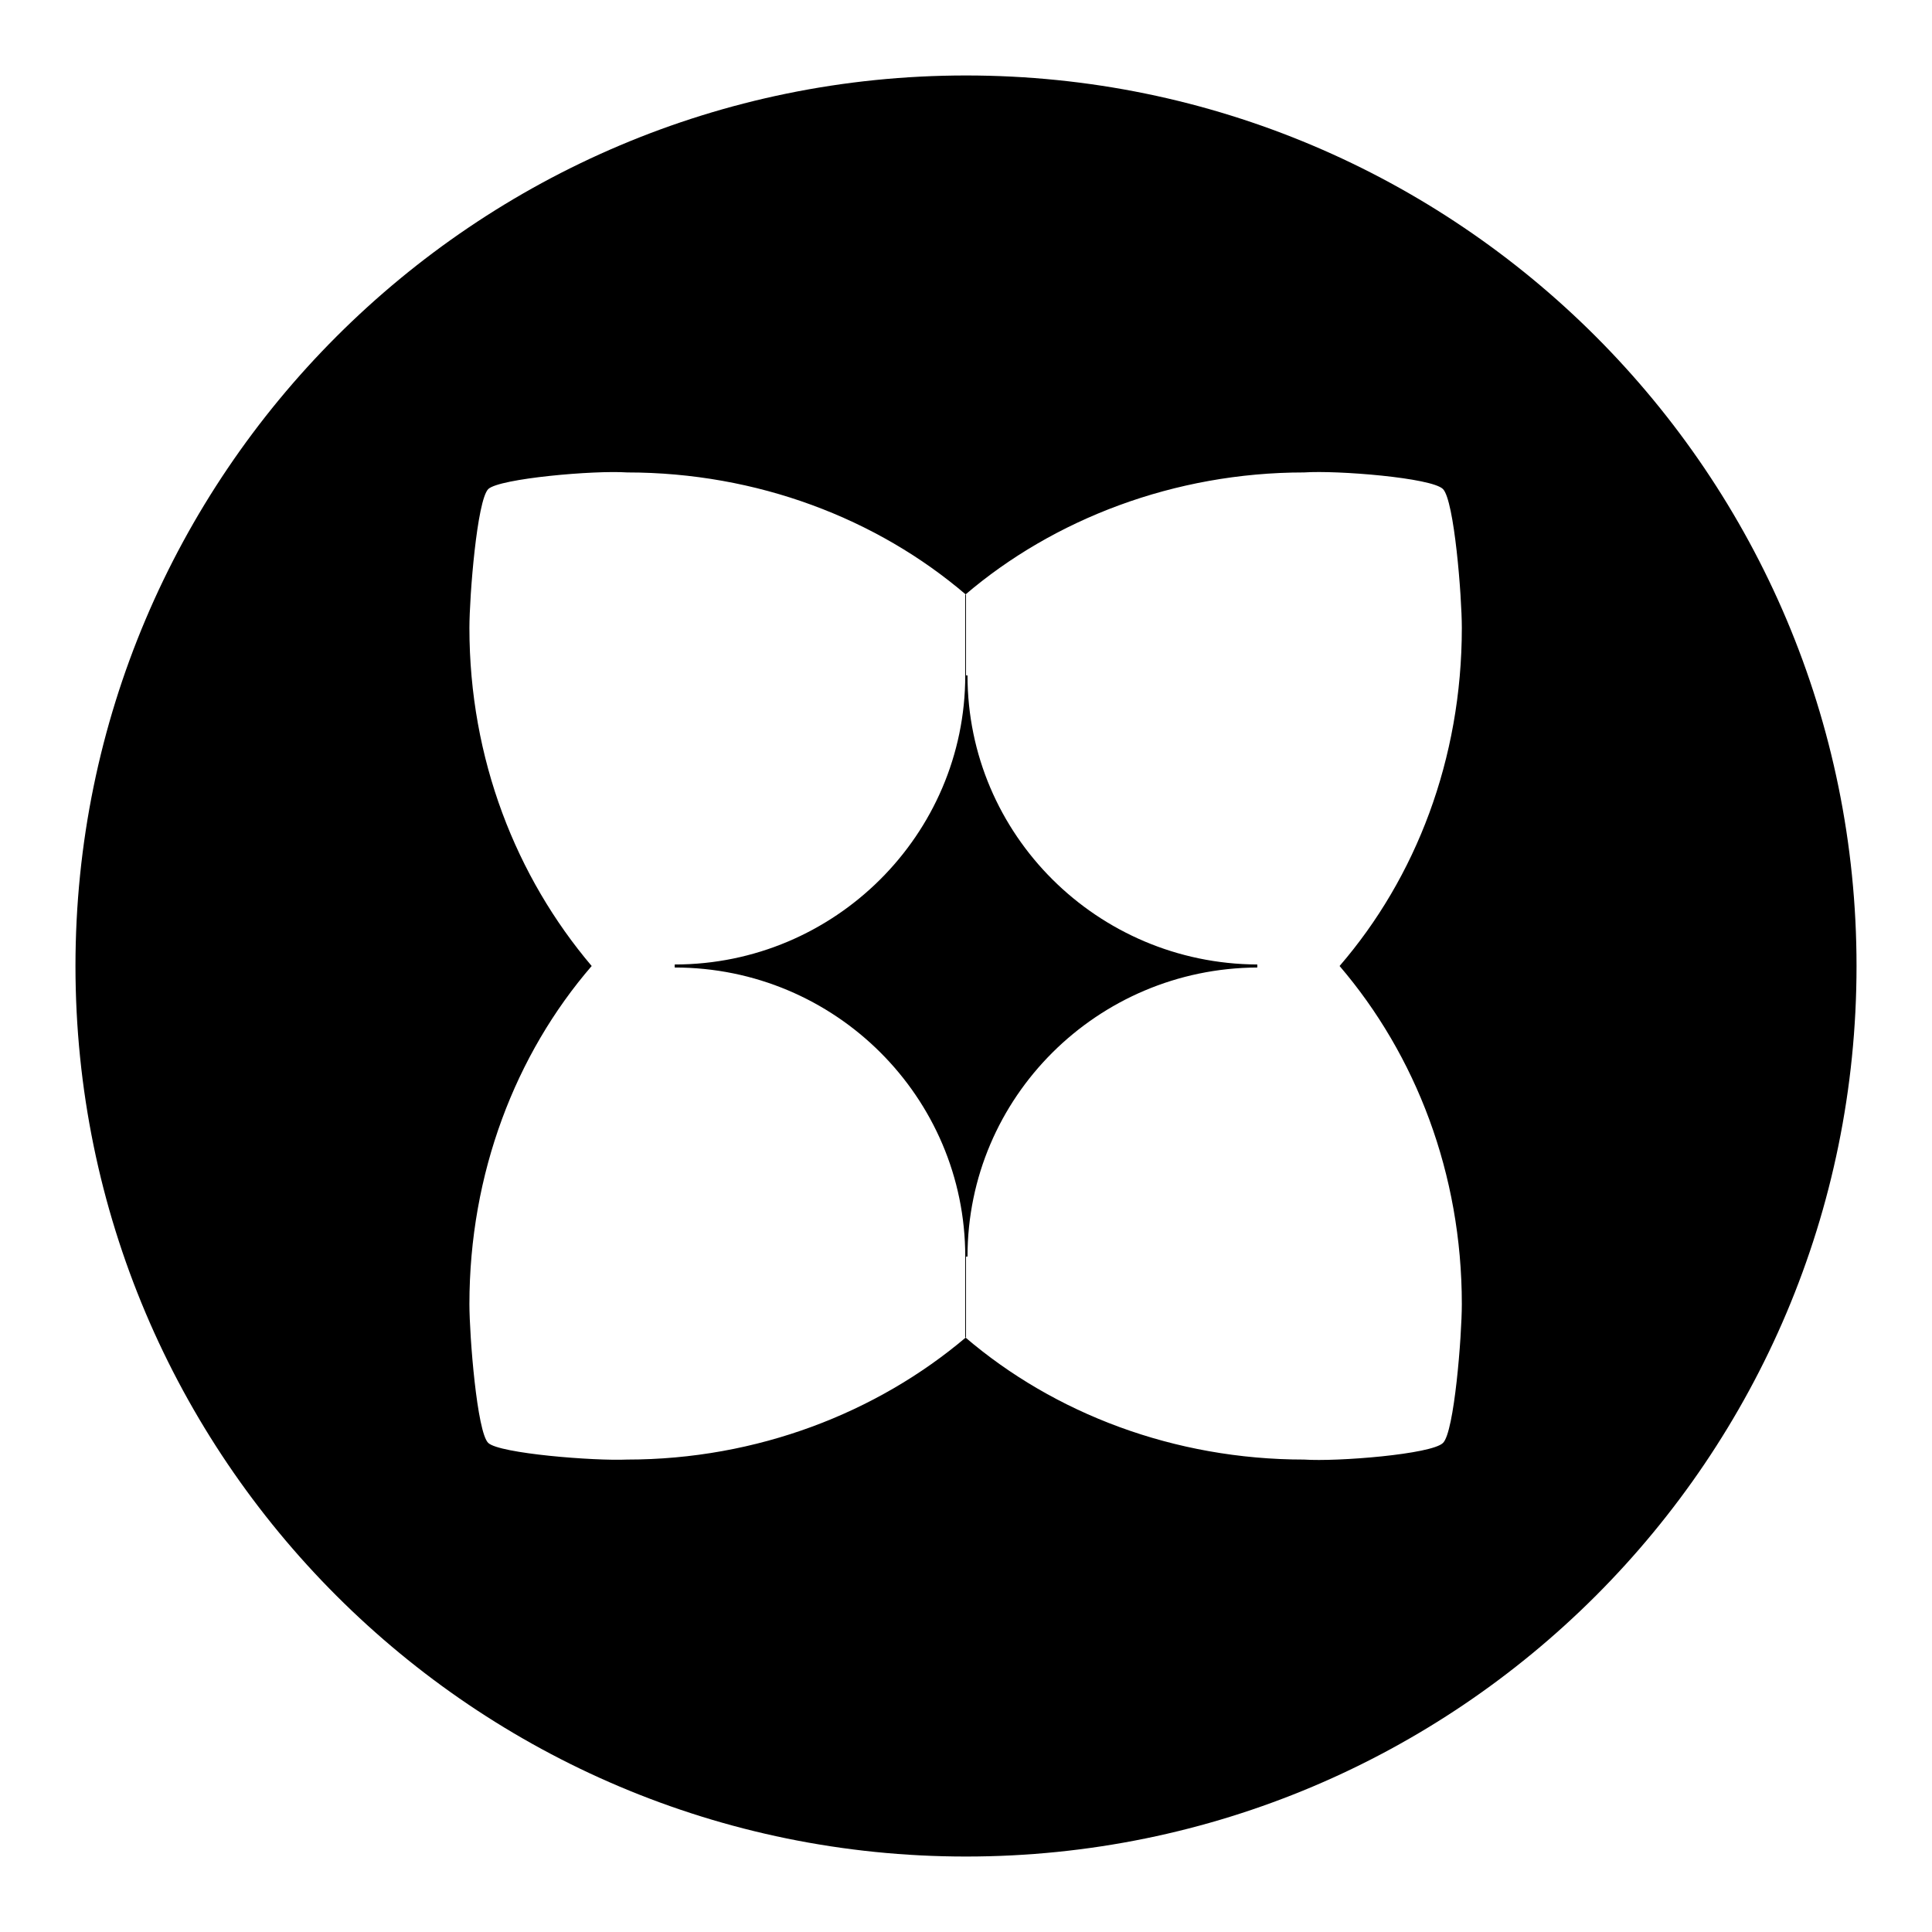
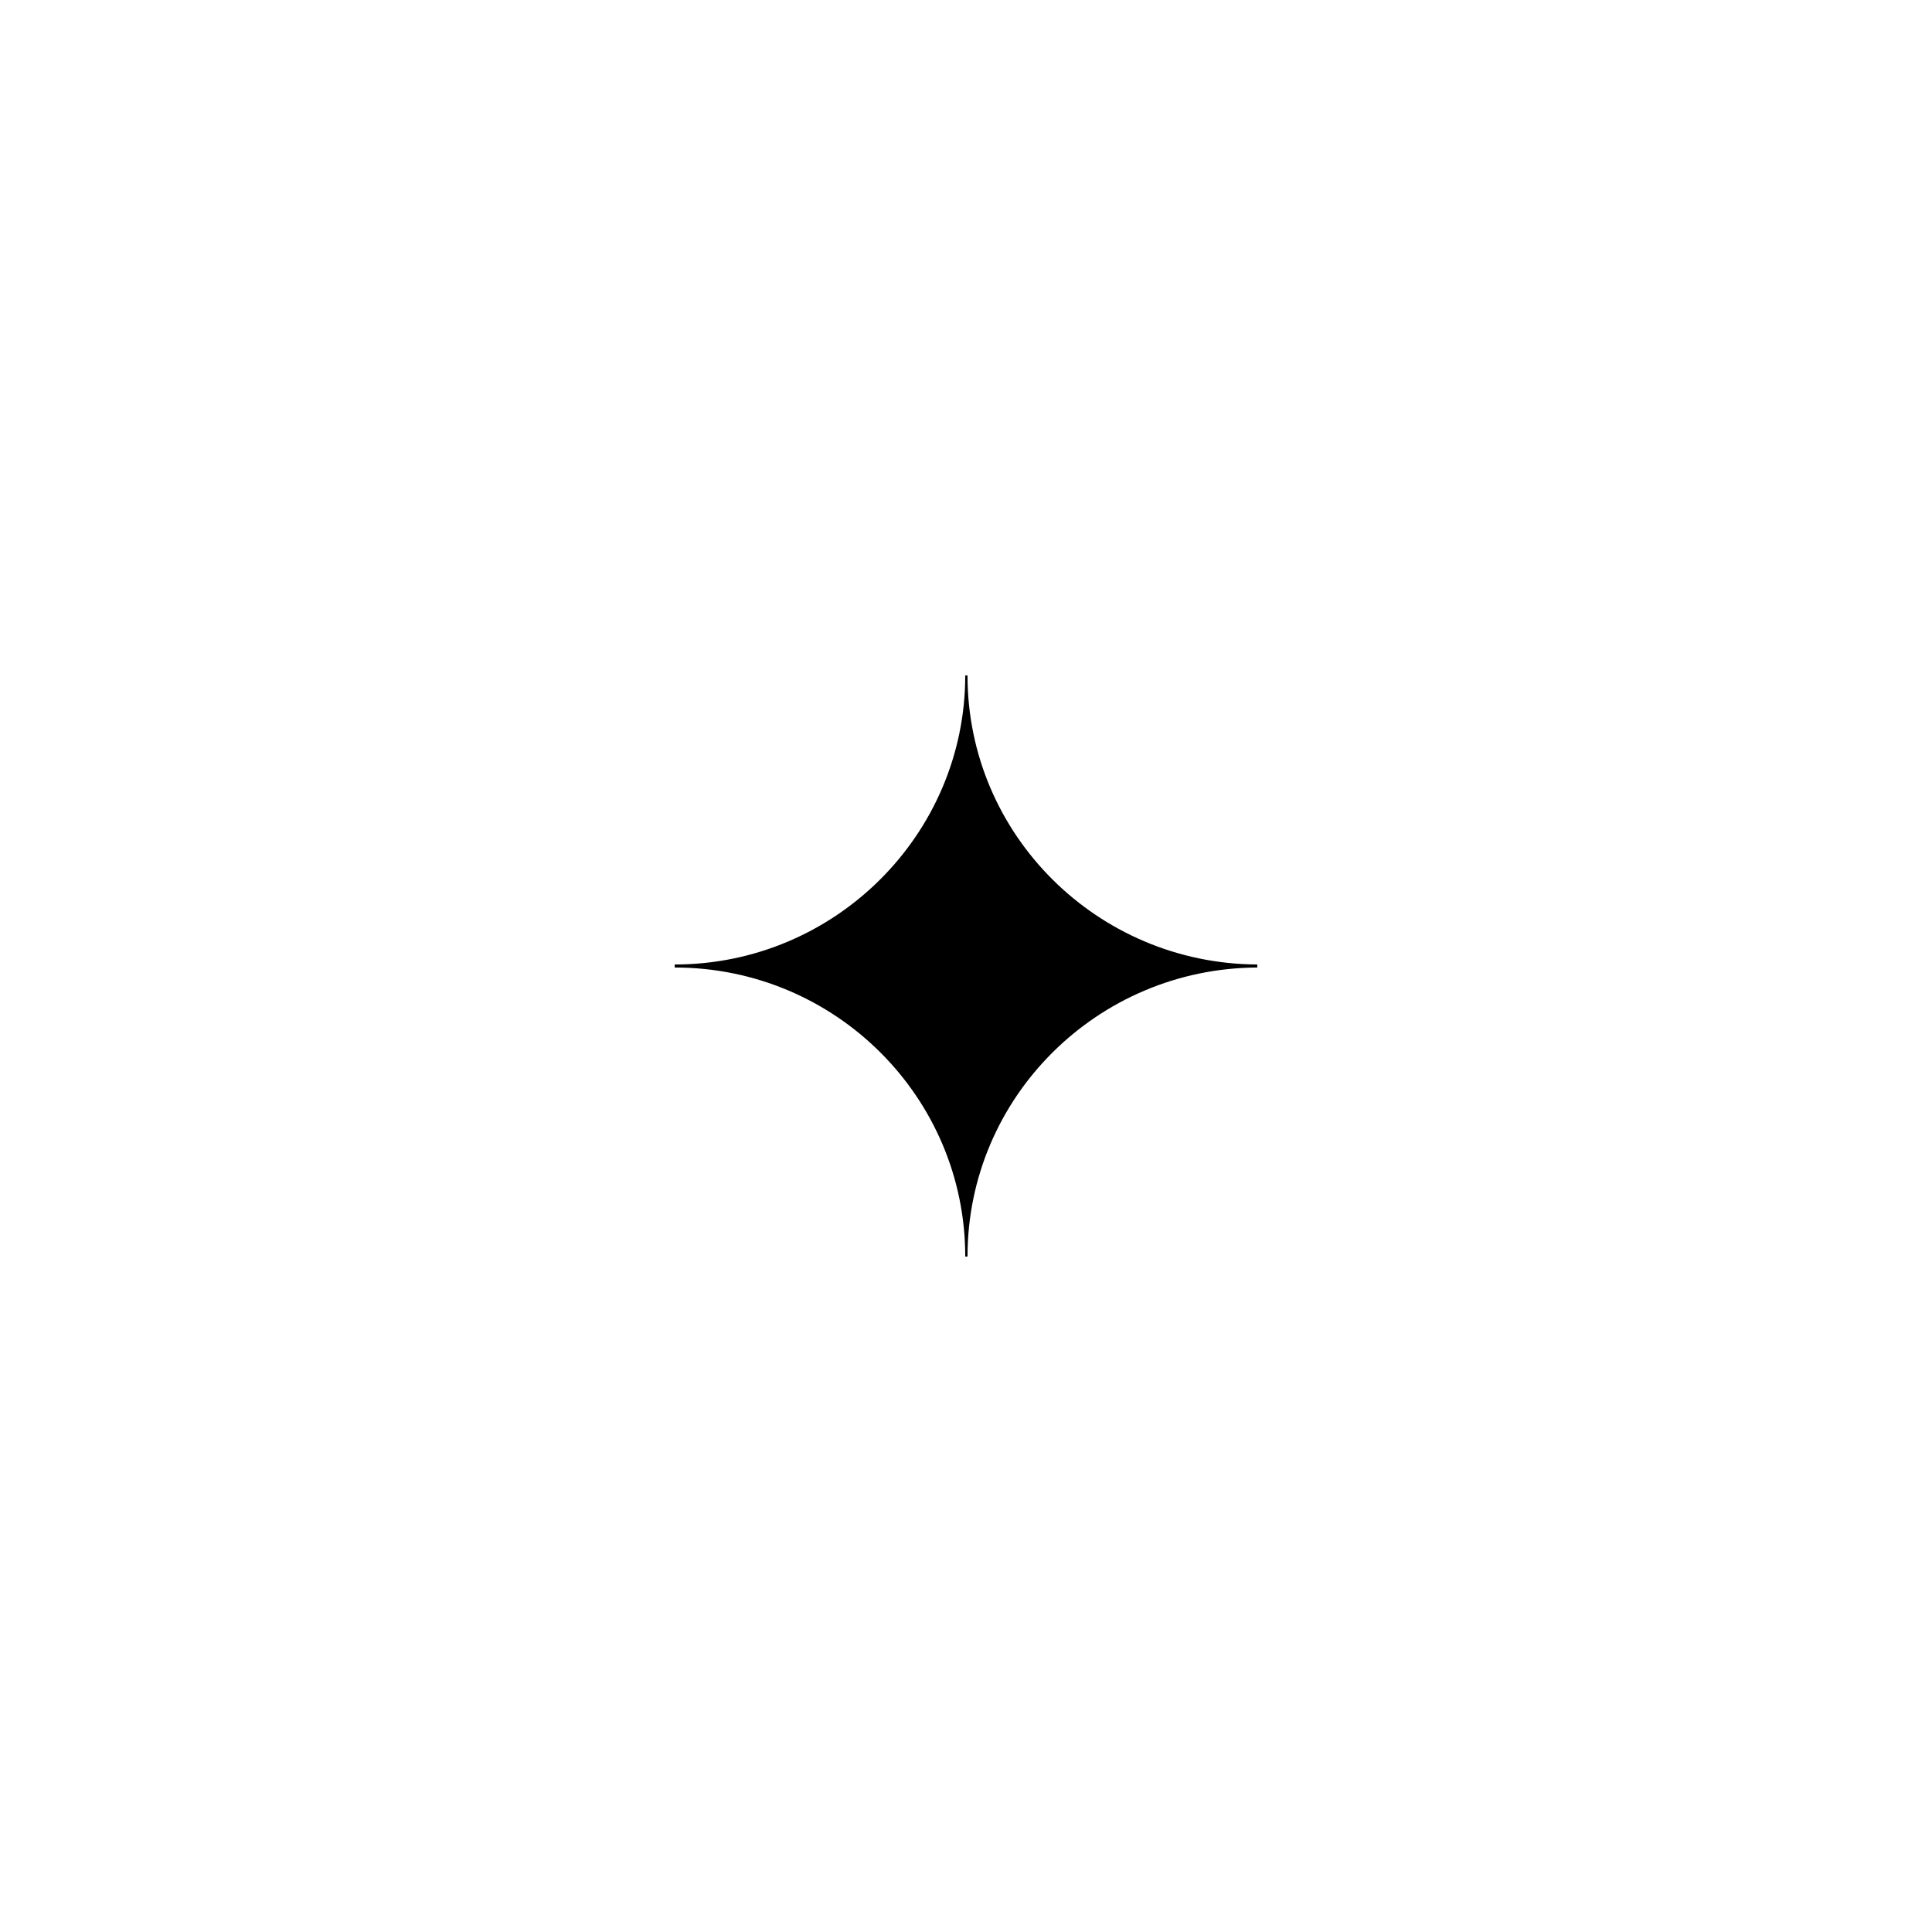
<svg xmlns="http://www.w3.org/2000/svg" version="1.1" x="0px" y="0px" viewBox="0 0 256 256" enable-background="new 0 0 256 256" xml:space="preserve">
  <g>
    <g>
-       <path fill="#000000" d="M128,10C62.9,10,10,62.9,10,128c0,65.2,52.9,118,118,118c65.2,0,118-52.8,118-118C246,62.9,193.2,10,128,10z M128,177.2c-11.8,10-27.7,16.2-44.9,16.2c-4.4,0.2-16.9-0.8-18.4-2.2c-1.5-1.4-2.5-14.2-2.5-18.4c0-17.3,6.1-33.1,16.2-44.8c-10-11.8-16.2-27.4-16.2-44.8c0-4.2,1-16.9,2.5-18.4c1.5-1.4,14-2.5,18.4-2.2c17.2,0,33.1,6.1,44.9,16.2L128,177.2L128,177.2z M193.7,172.8c0,4.2-1,17-2.5,18.4c-1.5,1.5-14,2.5-18.4,2.2c-17.2,0-33.1-6.1-44.9-16.2V78.8c11.7-10,27.7-16.2,44.9-16.2c4.4-0.3,16.9,0.7,18.4,2.2c1.5,1.5,2.5,14.2,2.5,18.4c0,17.4-6.1,33.1-16.2,44.8C187.6,139.8,193.7,155.5,193.7,172.8z" />
      <path fill="#000000" d="M128.2,89.5C128.2,89.5,128.2,89.5,128.2,89.5l-0.3,0c0,0,0,0,0,0c0,21.1-17.3,38.3-38.5,38.3v0.4c21.3,0,38.5,17.2,38.5,38.3v0h0.3v0c0-21.1,17.2-38.2,38.4-38.3v-0.4C145.4,127.7,128.2,110.6,128.2,89.5z" />
    </g>
  </g>
</svg>